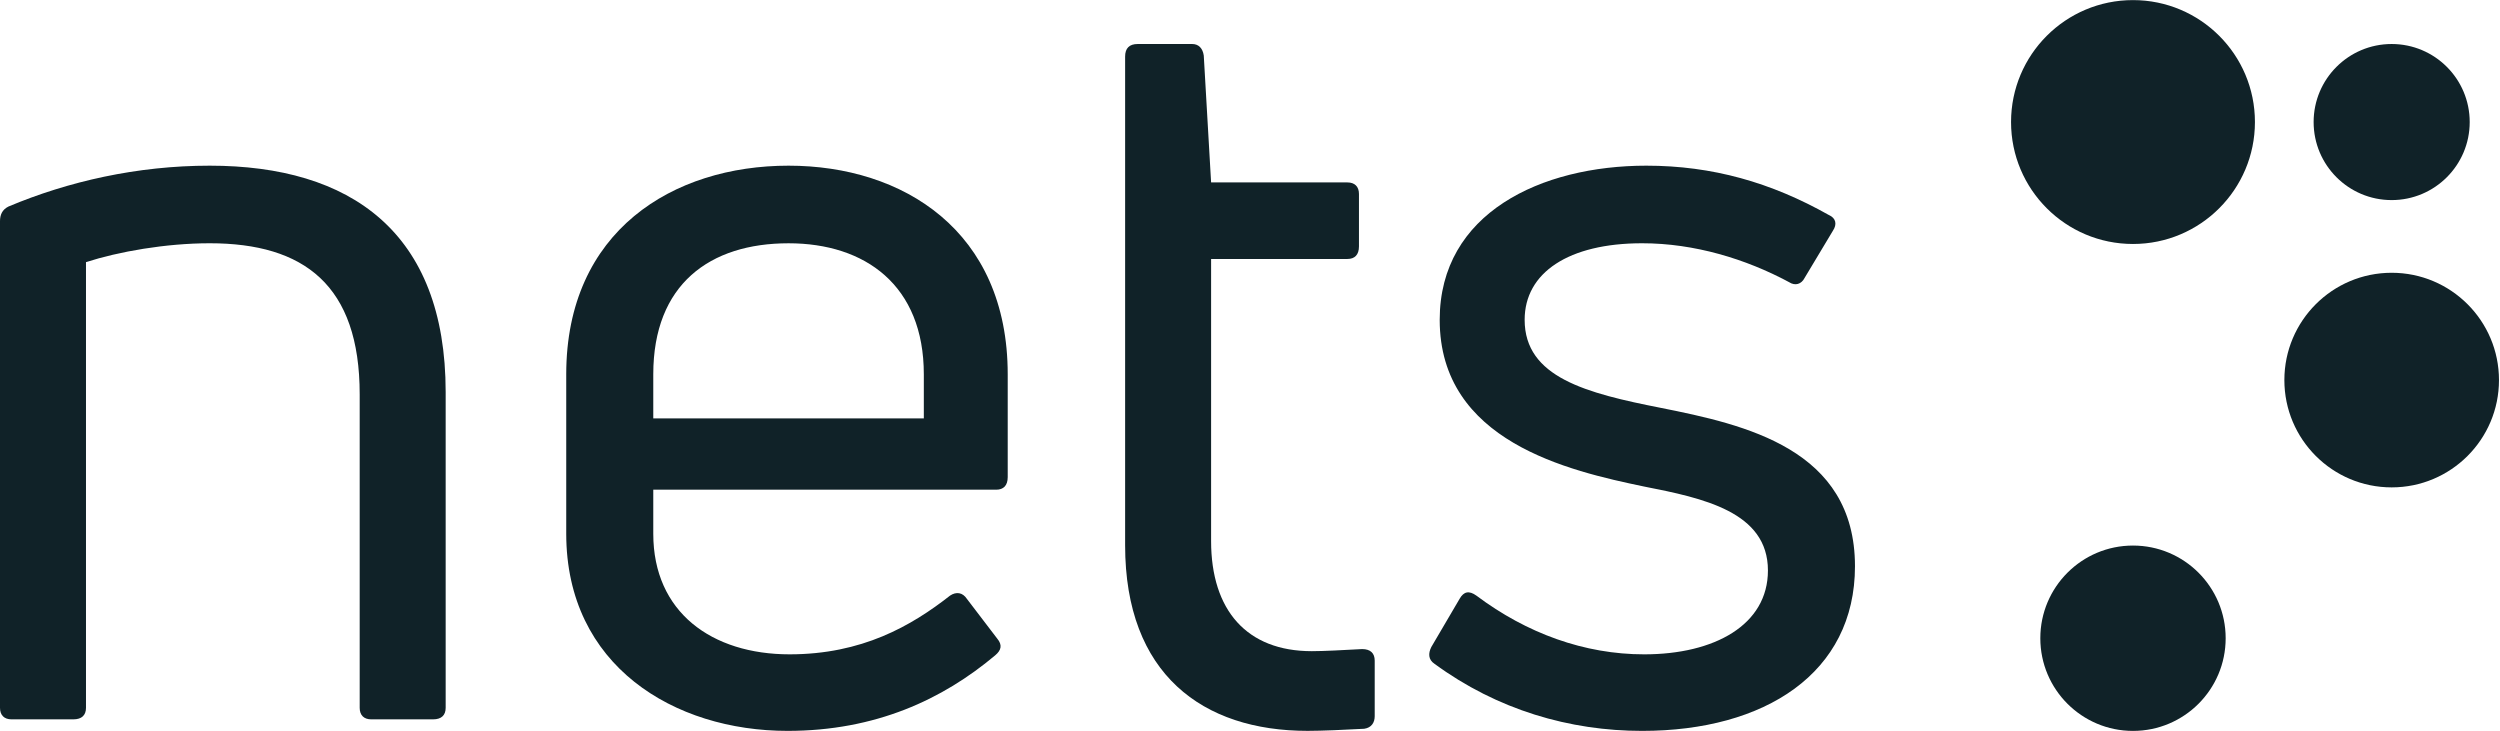
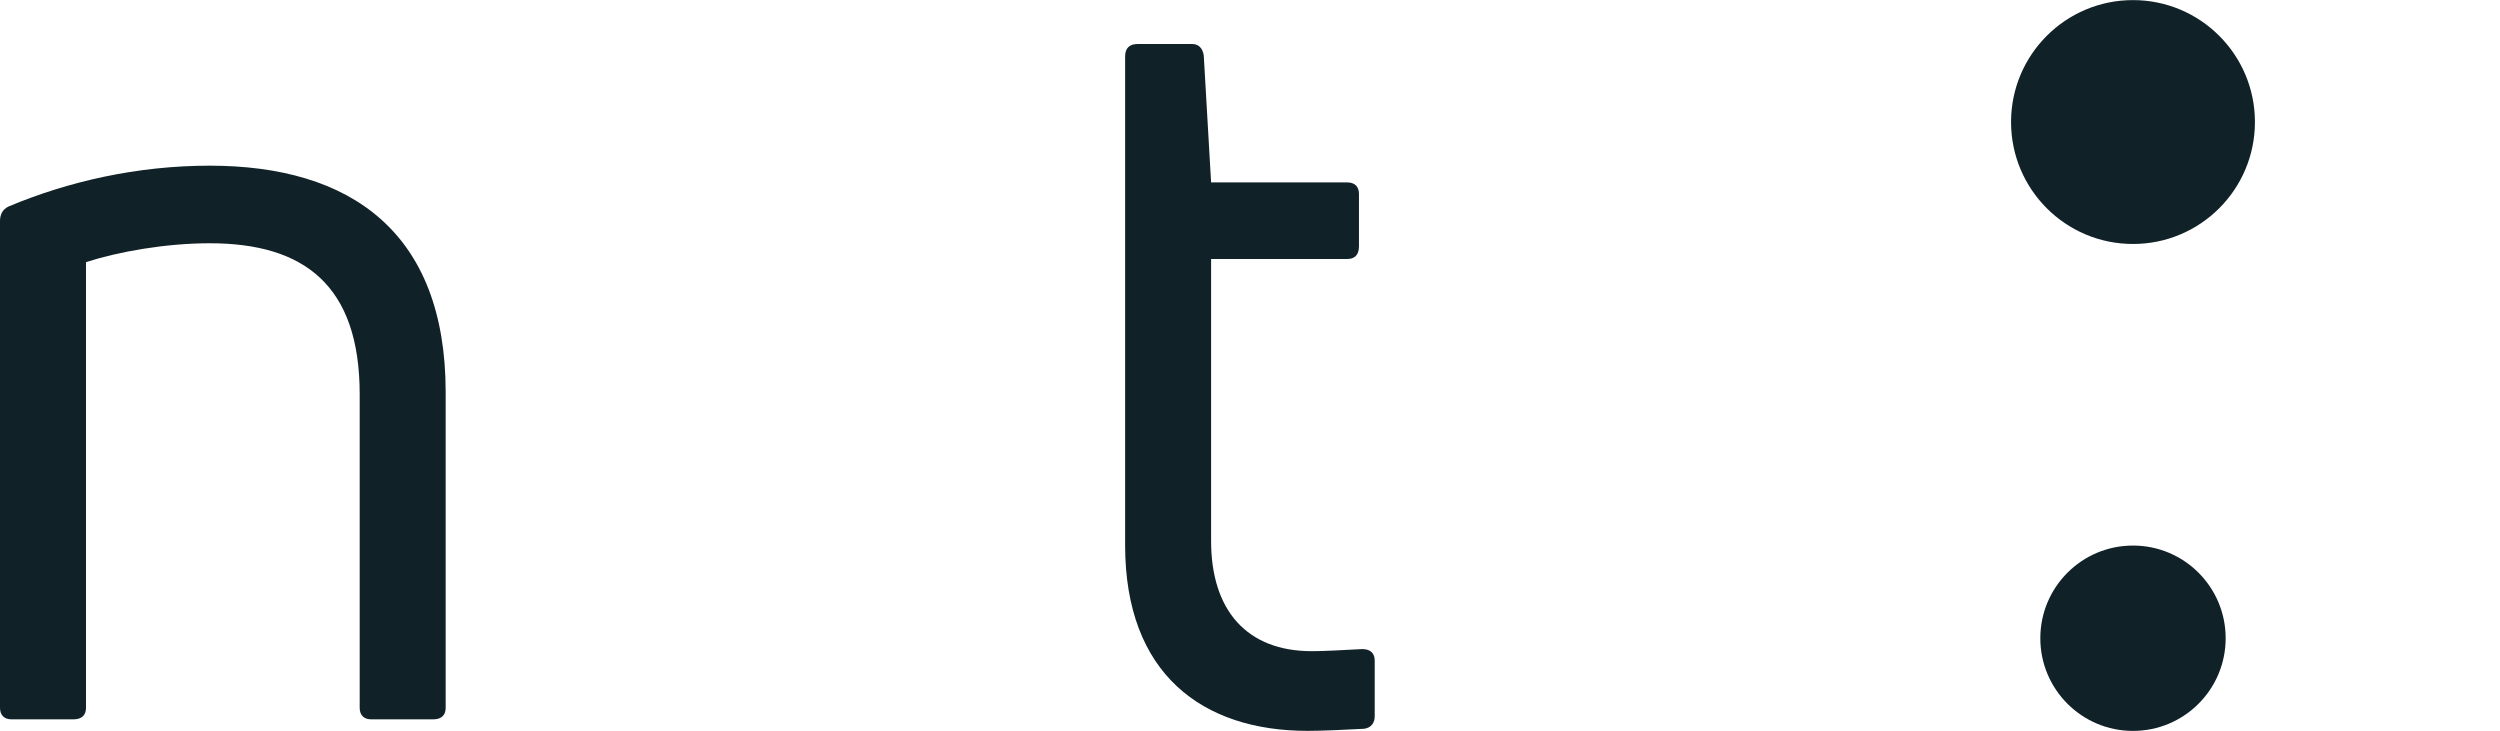
<svg xmlns="http://www.w3.org/2000/svg" width="513" height="150" viewBox="0 0 513 150" fill="none">
  <g clip-path="url(#clip0_503_8504)">
    <path d="M2.366 147.611C0.861 147.611 0 146.75 0 145.243V45.4C0 44.108 0.431 43.034 1.72 42.388C13.986 37.223 28.188 33.996 43.035 33.996C71.87 33.996 91.451 47.553 91.451 80.475V145.245C91.451 146.75 90.592 147.611 88.87 147.611H76.174C74.669 147.611 73.808 146.75 73.808 145.245V80.904C73.808 58.525 62.404 49.917 43.036 49.917C33.999 49.917 24.317 51.638 17.645 53.79V145.243C17.645 146.748 16.784 147.609 15.064 147.609L2.366 147.611Z" fill="#102228" />
-     <path d="M206.783 97.905C206.783 99.625 205.922 100.486 204.417 100.486H134.052V109.524C134.052 125.662 146.102 134.27 162.026 134.27C176.873 134.27 186.987 128.459 194.949 122.22C196.24 121.359 197.53 121.574 198.391 122.866L204.63 131.042C205.709 132.334 205.491 133.409 204.2 134.485C193.442 143.523 179.67 149.977 161.596 149.977C138.355 149.977 116.191 136.636 116.191 109.524V76.817C116.191 47.338 138.14 33.996 161.809 33.996C185.265 33.996 206.783 47.338 206.783 76.817V97.905ZM161.809 49.921C145.671 49.921 134.052 58.313 134.052 76.819V85.857H189.569V76.819C189.57 58.526 177.519 49.921 161.809 49.921Z" fill="#102228" />
    <path d="M269.179 133.621C271.545 133.621 275.634 133.406 279.507 133.191C281.229 133.191 282.09 134.052 282.09 135.557V146.961C282.09 148.253 281.442 149.327 279.937 149.543C276.064 149.758 271.116 149.973 268.318 149.973C246.798 149.973 230.875 138.354 230.875 111.886V11.613C230.875 9.892 231.736 9.031 233.456 9.031H244.647C245.939 9.031 246.798 9.892 247.013 11.397L248.518 37.434H276.493C277.998 37.434 278.859 38.296 278.859 39.801V50.559C278.859 52.281 277.998 53.14 276.493 53.14H248.518V111.025C248.52 125.229 255.836 133.621 269.179 133.621Z" fill="#102228" />
-     <path d="M336.959 149.979C322.112 149.979 307.262 145.675 294.351 136.207C293.059 135.346 293.059 134.056 293.707 132.765L299.516 122.867C300.377 121.36 301.451 121.147 302.958 122.222C313.288 129.968 325.122 134.271 337.389 134.271C351.805 134.271 362.78 128.246 362.78 117.057C362.78 105.007 349.439 102.21 337.389 99.842C321.895 96.615 295.427 90.589 295.427 65.629C295.427 43.68 316.3 33.996 337.82 33.996C351.375 33.996 363.426 37.439 375.259 44.108C376.768 44.754 376.981 46.044 376.12 47.336L370.311 57.018C369.667 58.309 368.376 58.74 367.084 57.879C358.263 53.145 347.717 49.917 336.959 49.917C321.895 49.917 312.857 55.941 312.857 65.625C312.857 77.459 325.553 80.687 340.832 83.701C358.046 87.143 380.641 92.093 380.641 116.194C380.641 138.145 362.135 149.979 336.959 149.979Z" fill="#102228" />
    <path d="M437.69 50.064C451.51 50.064 462.712 38.861 462.712 25.042C462.712 11.222 451.51 0.02 437.69 0.02C423.871 0.02 412.668 11.222 412.668 25.042C412.668 38.861 423.871 50.064 437.69 50.064Z" fill="#102228" />
-     <path d="M490.769 41.058C499.613 41.058 506.783 33.889 506.783 25.045C506.783 16.201 499.613 9.031 490.769 9.031C481.925 9.031 474.756 16.201 474.756 25.045C474.756 33.889 481.925 41.058 490.769 41.058Z" fill="#102228" />
-     <path d="M490.771 100.011C502.932 100.011 512.791 90.153 512.791 77.992C512.791 65.831 502.932 55.973 490.771 55.973C478.61 55.973 468.752 65.831 468.752 77.992C468.752 90.153 478.61 100.011 490.771 100.011Z" fill="#102228" />
    <path d="M437.69 149.982C448.193 149.982 456.706 141.468 456.706 130.966C456.706 120.463 448.193 111.949 437.69 111.949C427.188 111.949 418.674 120.463 418.674 130.966C418.674 141.468 427.188 149.982 437.69 149.982Z" fill="#102228" />
  </g>
  <defs>
    <clipPath id="clip0_503_8504">
      <rect width="512.792" height="150" fill="white" />
    </clipPath>
  </defs>
</svg>